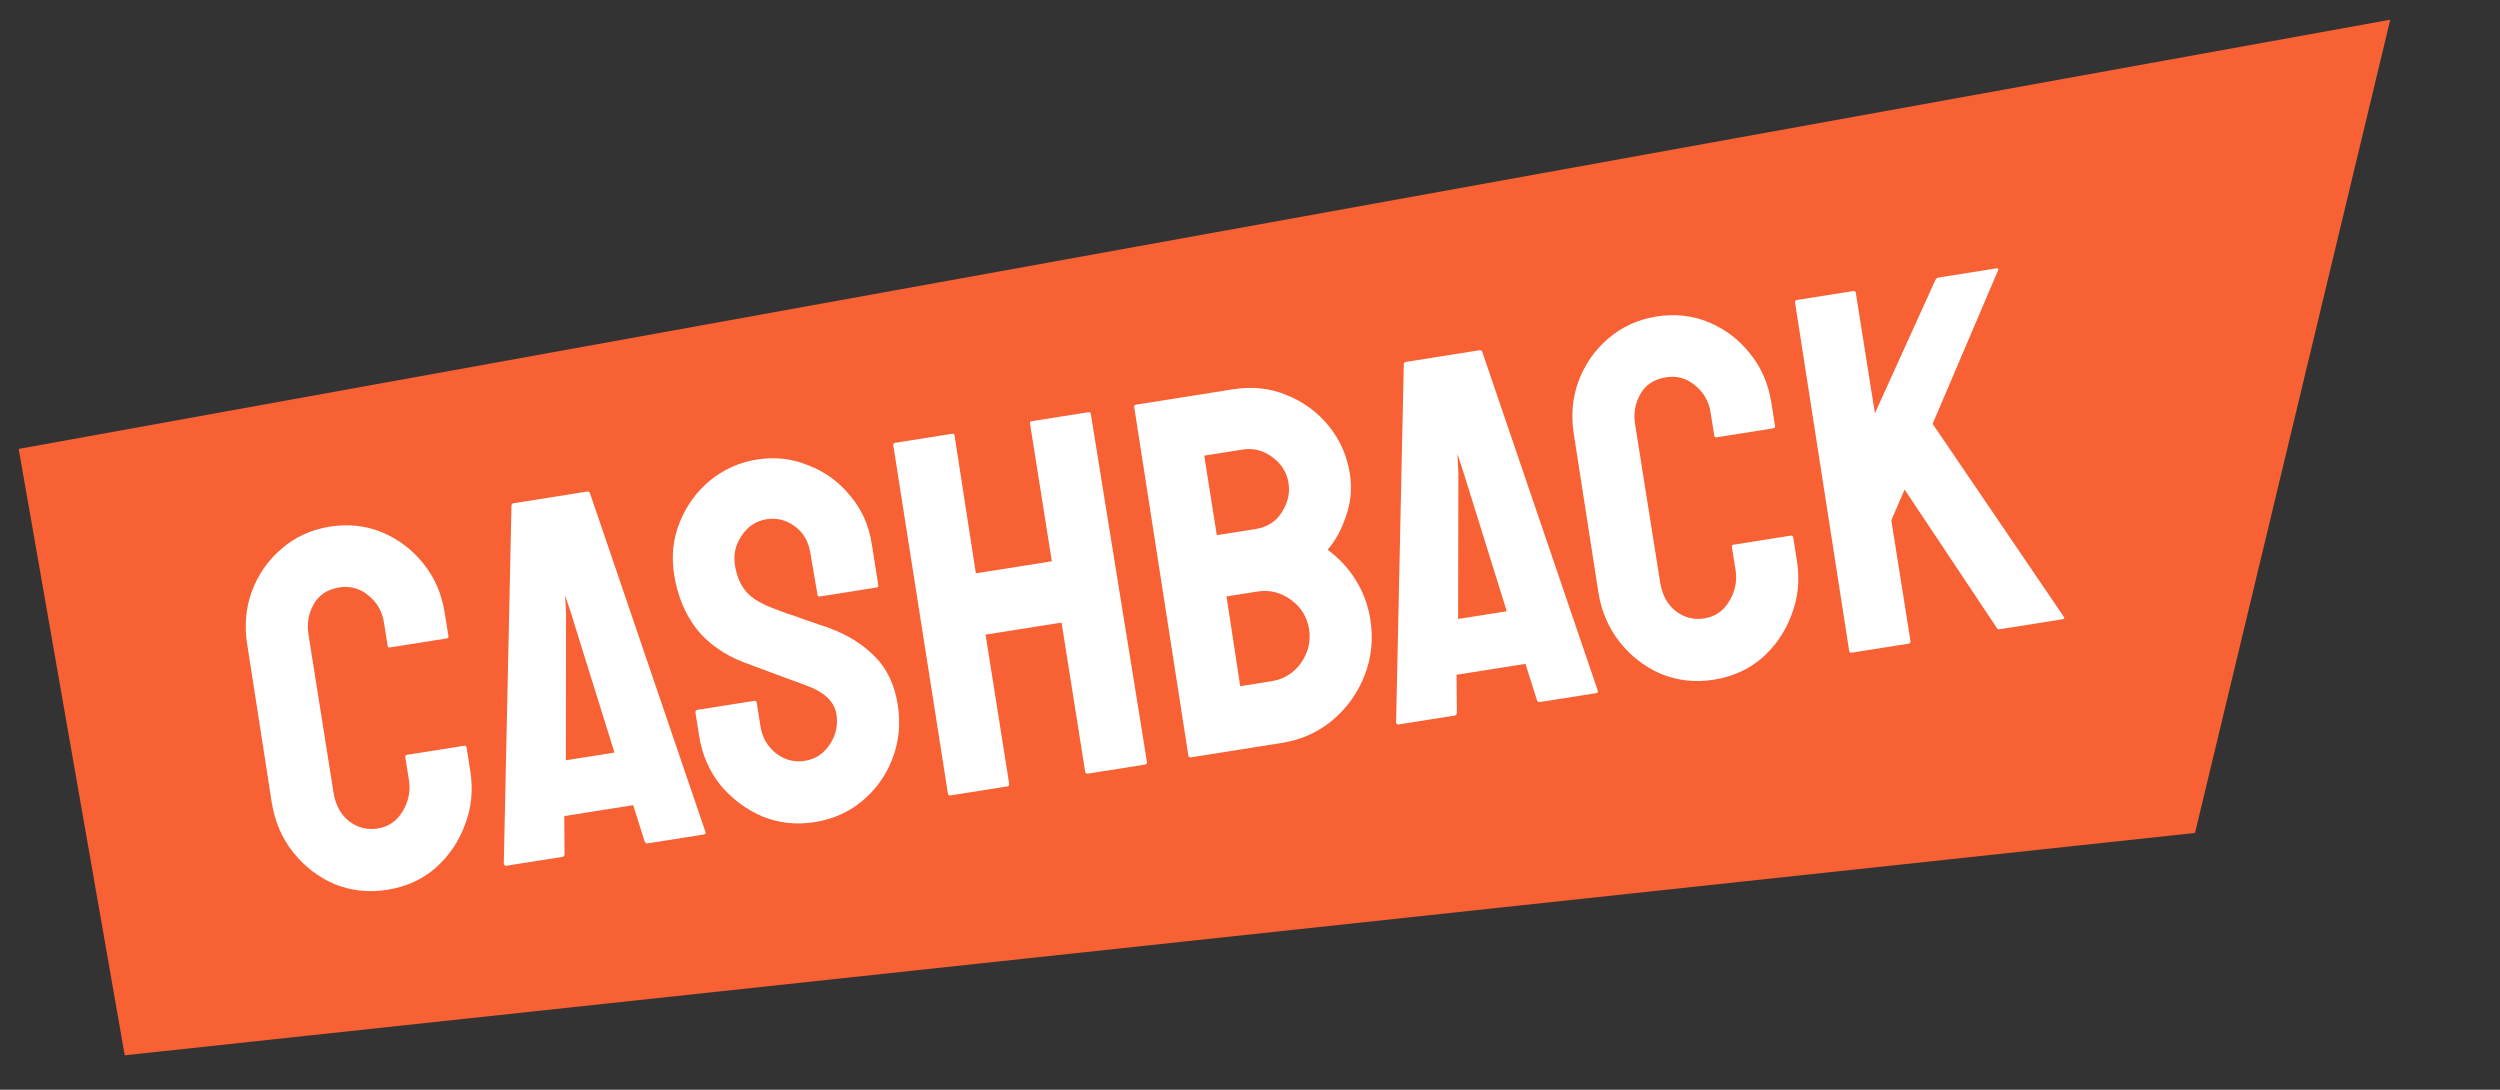
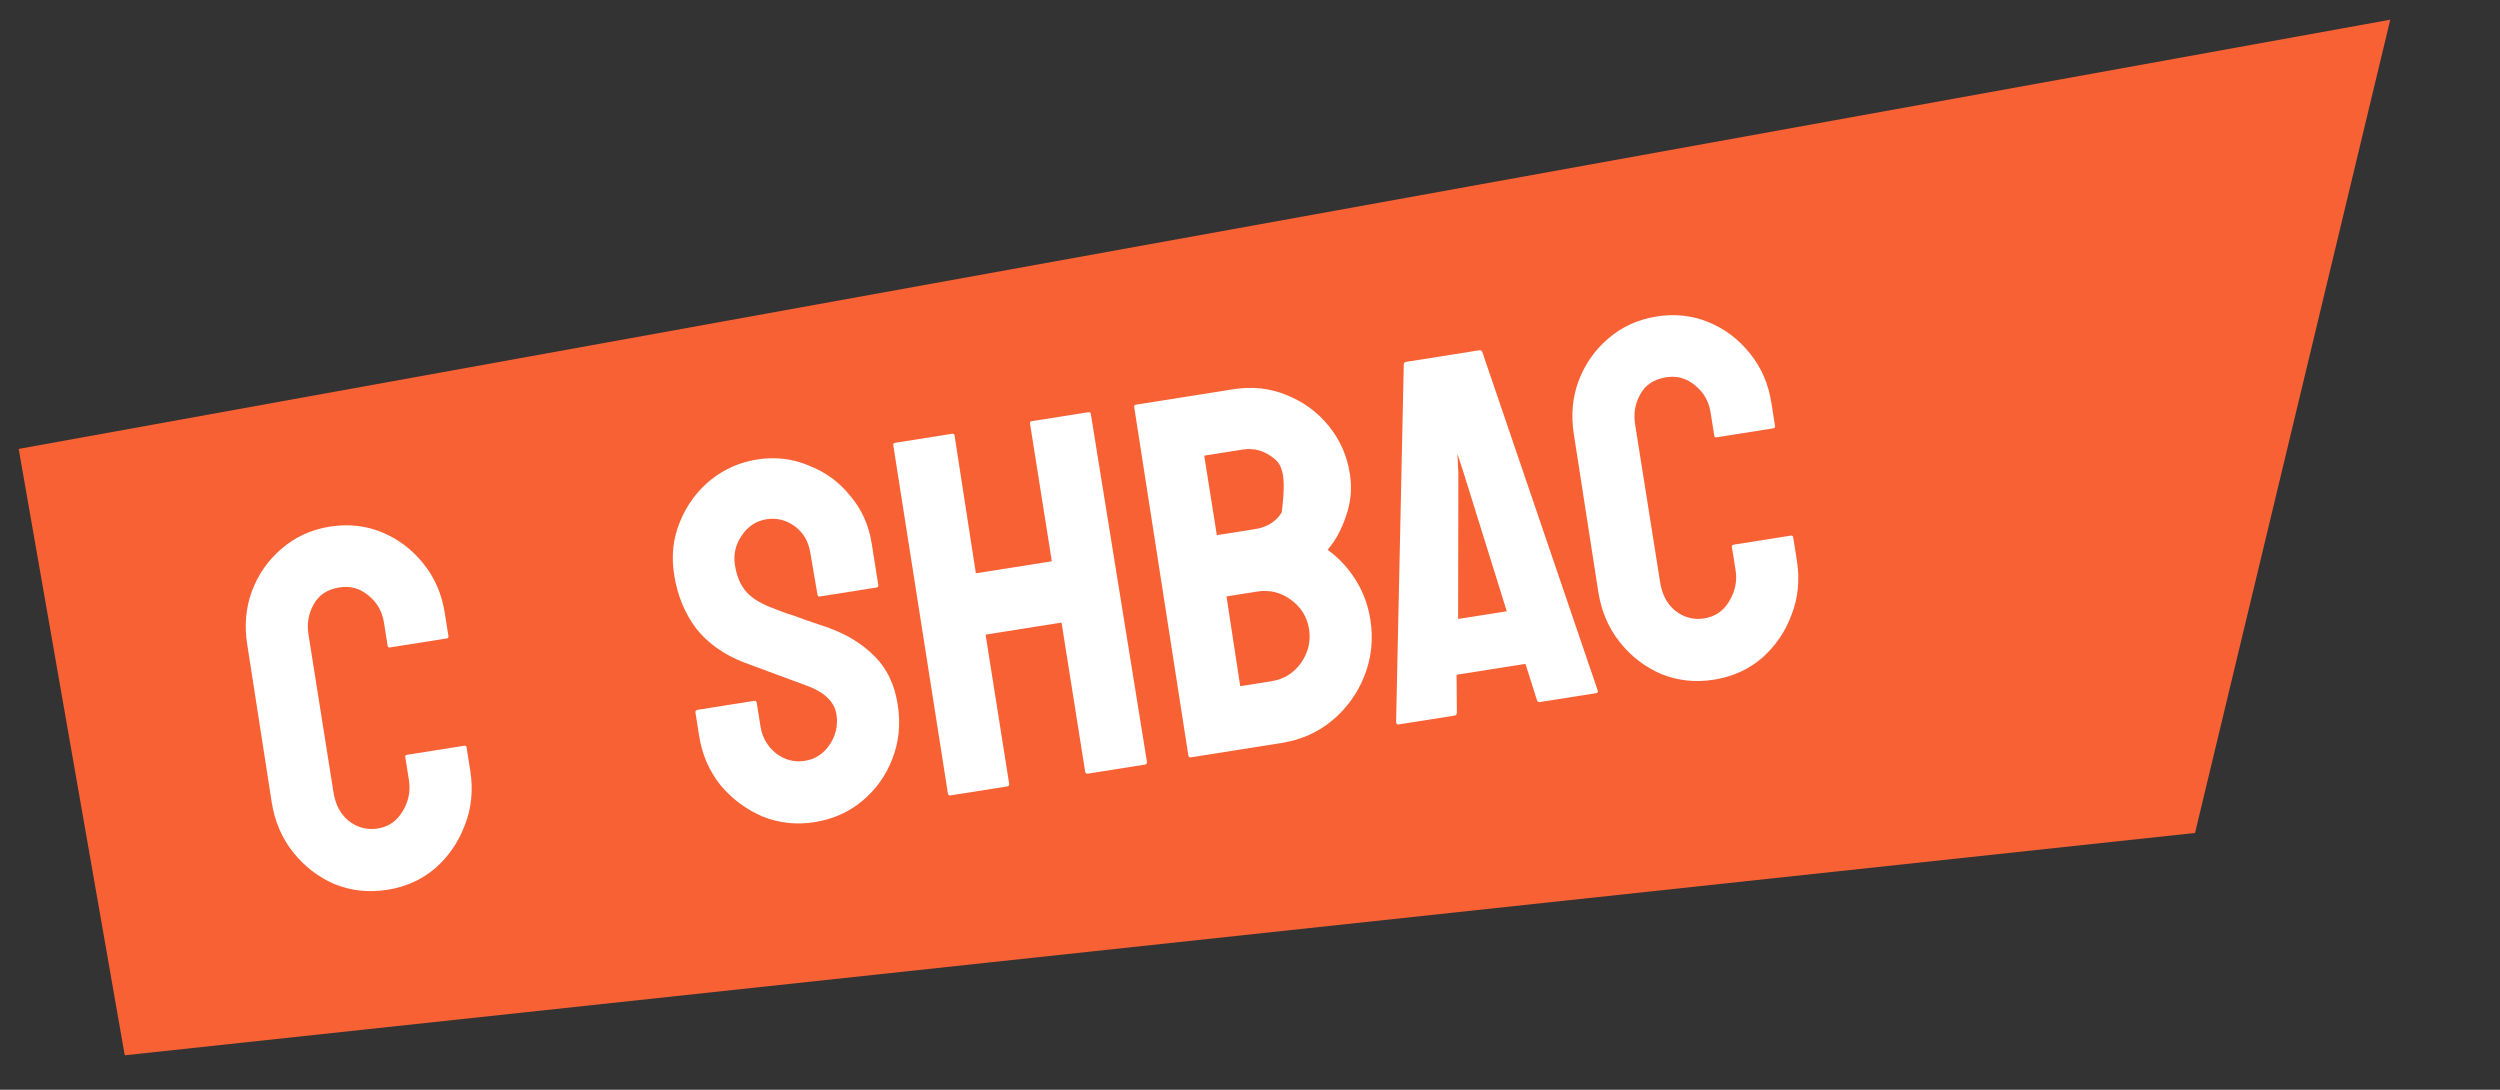
<svg xmlns="http://www.w3.org/2000/svg" width="78" height="34" viewBox="0 0 78 34" fill="none">
  <rect x="0" y="0" width="78" height="34" fill="#333333" stroke="none" />
  <path d="M0.583 14.006L74.576 0.615L68.485 25.988L3.892 32.925L0.583 14.006Z" fill="#F86134" />
-   <path d="M57.768 20.364C57.726 20.371 57.701 20.348 57.692 20.295L56.007 9.449C55.999 9.396 56.016 9.367 56.058 9.36L57.828 9.08C57.87 9.073 57.895 9.096 57.903 9.149L58.497 12.894L60.382 8.74C60.407 8.693 60.44 8.666 60.483 8.659L62.3 8.371C62.342 8.365 62.356 8.384 62.342 8.43L60.298 13.224L64.395 19.249C64.423 19.288 64.4 19.314 64.326 19.325L62.398 19.631C62.346 19.639 62.311 19.623 62.294 19.582L59.424 15.274L59.009 16.231L59.605 19.992C59.613 20.045 59.596 20.074 59.554 20.081L57.768 20.364Z" fill="white" />
  <path d="M53.476 21.206C52.897 21.298 52.347 21.239 51.828 21.029C51.318 20.808 50.887 20.477 50.537 20.035C50.186 19.594 49.963 19.073 49.868 18.473L49.103 13.54C49.011 12.96 49.059 12.413 49.248 11.897C49.445 11.369 49.753 10.926 50.171 10.568C50.599 10.198 51.102 9.967 51.681 9.875C52.261 9.783 52.805 9.843 53.313 10.054C53.822 10.265 54.252 10.591 54.602 11.032C54.951 11.463 55.173 11.973 55.266 12.563L55.381 13.29C55.388 13.333 55.37 13.357 55.328 13.364L53.558 13.644C53.516 13.651 53.492 13.633 53.485 13.591L53.37 12.864C53.315 12.516 53.151 12.234 52.879 12.018C52.618 11.8 52.319 11.718 51.982 11.771C51.602 11.832 51.334 12.009 51.175 12.304C51.015 12.589 50.962 12.9 51.015 13.237L51.796 18.167C51.858 18.557 52.018 18.856 52.278 19.063C52.548 19.268 52.846 19.346 53.173 19.294C53.51 19.24 53.769 19.064 53.948 18.766C54.136 18.455 54.204 18.131 54.151 17.794L54.035 17.067C54.029 17.025 54.047 17.001 54.089 16.994L55.874 16.711C55.917 16.705 55.941 16.722 55.948 16.765L56.063 17.491C56.158 18.092 56.102 18.657 55.894 19.187C55.697 19.715 55.39 20.163 54.973 20.531C54.554 20.889 54.055 21.114 53.476 21.206Z" fill="white" />
  <path d="M43.558 22.534L43.798 11.367C43.802 11.323 43.825 11.298 43.867 11.291L46.158 10.928C46.2 10.921 46.23 10.938 46.247 10.979L49.847 21.538C49.866 21.588 49.849 21.618 49.797 21.627L48.042 21.904C48 21.911 47.97 21.889 47.951 21.838L47.594 20.712L45.445 21.052L45.454 22.233C45.452 22.288 45.43 22.318 45.388 22.325L43.633 22.603C43.591 22.609 43.566 22.586 43.558 22.534ZM45.493 19.311L47.011 19.071L45.659 14.733L45.472 14.163L45.501 14.758L45.493 19.311Z" fill="white" />
-   <path d="M37.151 23.63C37.109 23.636 37.084 23.613 37.075 23.561L35.387 12.699C35.381 12.657 35.398 12.632 35.441 12.626L38.475 12.145C39.075 12.05 39.636 12.112 40.157 12.332C40.676 12.542 41.11 12.862 41.459 13.292C41.808 13.723 42.027 14.218 42.115 14.776C42.187 15.229 42.148 15.667 41.999 16.09C41.861 16.512 41.669 16.866 41.422 17.154C41.776 17.411 42.069 17.726 42.301 18.1C42.533 18.473 42.684 18.881 42.754 19.324C42.851 19.935 42.792 20.517 42.577 21.069C42.362 21.622 42.026 22.091 41.569 22.476C41.12 22.85 40.591 23.085 39.98 23.181L37.151 23.63ZM37.965 16.697L39.166 16.507C39.534 16.448 39.809 16.275 39.99 15.987C40.181 15.687 40.251 15.384 40.203 15.079C40.15 14.742 39.983 14.471 39.702 14.267C39.419 14.053 39.11 13.972 38.773 14.026L37.572 14.216L37.965 16.697ZM38.695 21.409L39.674 21.253C40.054 21.193 40.358 21.005 40.589 20.688C40.818 20.36 40.902 20.006 40.842 19.627C40.782 19.247 40.593 18.943 40.276 18.712C39.959 18.482 39.611 18.396 39.231 18.456L38.267 18.609L38.695 21.409Z" fill="white" />
+   <path d="M37.151 23.63C37.109 23.636 37.084 23.613 37.075 23.561L35.387 12.699C35.381 12.657 35.398 12.632 35.441 12.626L38.475 12.145C39.075 12.05 39.636 12.112 40.157 12.332C40.676 12.542 41.11 12.862 41.459 13.292C41.808 13.723 42.027 14.218 42.115 14.776C42.187 15.229 42.148 15.667 41.999 16.09C41.861 16.512 41.669 16.866 41.422 17.154C41.776 17.411 42.069 17.726 42.301 18.1C42.533 18.473 42.684 18.881 42.754 19.324C42.851 19.935 42.792 20.517 42.577 21.069C42.362 21.622 42.026 22.091 41.569 22.476C41.12 22.85 40.591 23.085 39.98 23.181L37.151 23.63ZM37.965 16.697L39.166 16.507C39.534 16.448 39.809 16.275 39.99 15.987C40.15 14.742 39.983 14.471 39.702 14.267C39.419 14.053 39.11 13.972 38.773 14.026L37.572 14.216L37.965 16.697ZM38.695 21.409L39.674 21.253C40.054 21.193 40.358 21.005 40.589 20.688C40.818 20.36 40.902 20.006 40.842 19.627C40.782 19.247 40.593 18.943 40.276 18.712C39.959 18.482 39.611 18.396 39.231 18.456L38.267 18.609L38.695 21.409Z" fill="white" />
  <path d="M29.649 24.817C29.607 24.824 29.582 24.801 29.573 24.748L27.87 13.889C27.863 13.847 27.886 13.822 27.939 13.814L29.693 13.536C29.745 13.527 29.775 13.544 29.782 13.586L30.447 17.887L32.817 17.512L32.136 13.213C32.13 13.171 32.147 13.147 32.19 13.14L33.944 12.863C33.996 12.854 34.026 12.871 34.033 12.913L35.784 23.765C35.792 23.817 35.77 23.848 35.717 23.856L33.947 24.137C33.895 24.145 33.864 24.123 33.856 24.07L33.12 19.424L30.75 19.8L31.485 24.446C31.494 24.498 31.477 24.528 31.435 24.535L29.649 24.817Z" fill="white" />
  <path d="M25.415 25.651C24.846 25.741 24.302 25.681 23.783 25.472C23.273 25.25 22.838 24.925 22.478 24.496C22.127 24.055 21.906 23.544 21.814 22.965L21.699 22.238C21.691 22.185 21.713 22.155 21.766 22.146L23.536 21.866C23.578 21.859 23.603 21.882 23.611 21.935L23.727 22.662C23.782 23.009 23.945 23.291 24.217 23.508C24.487 23.713 24.785 23.79 25.112 23.738C25.439 23.687 25.698 23.516 25.89 23.227C26.081 22.937 26.15 22.624 26.097 22.286C26.035 21.897 25.729 21.599 25.178 21.395C24.995 21.327 24.708 21.221 24.318 21.078C23.928 20.934 23.561 20.798 23.217 20.669C22.584 20.424 22.085 20.071 21.721 19.61C21.365 19.137 21.136 18.579 21.034 17.937C20.941 17.347 21 16.798 21.211 16.289C21.42 15.77 21.735 15.337 22.155 14.989C22.586 14.64 23.075 14.422 23.623 14.336C24.181 14.247 24.715 14.309 25.223 14.52C25.741 14.718 26.174 15.033 26.523 15.464C26.881 15.882 27.106 16.381 27.198 16.961L27.403 18.257C27.409 18.299 27.392 18.323 27.349 18.33L25.58 18.61C25.537 18.617 25.513 18.599 25.506 18.557L25.285 17.264C25.227 16.895 25.063 16.613 24.795 16.418C24.526 16.223 24.234 16.15 23.918 16.2C23.591 16.252 23.332 16.423 23.141 16.712C22.947 16.991 22.877 17.299 22.931 17.637C22.986 17.984 23.105 18.262 23.29 18.471C23.474 18.679 23.777 18.858 24.201 19.007C24.258 19.03 24.368 19.072 24.528 19.133C24.698 19.182 24.881 19.245 25.077 19.322C25.271 19.388 25.442 19.447 25.591 19.499C25.75 19.55 25.847 19.583 25.882 19.599C26.456 19.811 26.929 20.108 27.303 20.492C27.675 20.865 27.911 21.362 28.009 21.984C28.104 22.584 28.048 23.149 27.84 23.679C27.642 24.196 27.328 24.635 26.898 24.994C26.478 25.342 25.984 25.56 25.415 25.651Z" fill="white" />
-   <path d="M15.718 26.943L15.958 15.776C15.962 15.732 15.985 15.707 16.027 15.7L18.318 15.337C18.36 15.331 18.39 15.347 18.407 15.388L22.007 25.947C22.026 25.998 22.009 26.027 21.957 26.036L20.203 26.314C20.16 26.32 20.13 26.298 20.111 26.247L19.755 25.121L17.605 25.461L17.614 26.642C17.612 26.697 17.59 26.727 17.548 26.734L15.793 27.012C15.751 27.018 15.726 26.995 15.718 26.943ZM17.654 23.72L19.171 23.48L17.819 19.142L17.632 18.572L17.661 19.167L17.654 23.72Z" fill="white" />
  <path d="M12.085 27.762C11.506 27.853 10.957 27.794 10.438 27.585C9.927 27.364 9.497 27.032 9.146 26.591C8.795 26.15 8.572 25.629 8.477 25.028L7.712 20.095C7.62 19.516 7.669 18.968 7.857 18.452C8.054 17.924 8.362 17.482 8.781 17.124C9.208 16.753 9.711 16.523 10.291 16.431C10.87 16.339 11.414 16.399 11.923 16.61C12.431 16.821 12.861 17.147 13.212 17.588C13.561 18.019 13.782 18.529 13.875 19.119L13.991 19.846C13.997 19.888 13.979 19.913 13.937 19.919L12.167 20.2C12.125 20.206 12.101 20.189 12.094 20.146L11.979 19.419C11.924 19.072 11.761 18.79 11.489 18.574C11.227 18.356 10.928 18.274 10.591 18.327C10.212 18.387 9.943 18.565 9.785 18.86C9.624 19.145 9.571 19.455 9.624 19.792L10.405 24.723C10.467 25.113 10.628 25.411 10.887 25.619C11.158 25.824 11.456 25.901 11.783 25.849C12.12 25.796 12.378 25.62 12.557 25.322C12.746 25.011 12.813 24.687 12.76 24.35L12.645 23.623C12.638 23.581 12.656 23.556 12.698 23.55L14.484 23.267C14.526 23.26 14.55 23.278 14.557 23.32L14.672 24.047C14.767 24.648 14.711 25.213 14.503 25.742C14.306 26.27 13.999 26.719 13.582 27.087C13.164 27.445 12.665 27.67 12.085 27.762Z" fill="white" />
</svg>